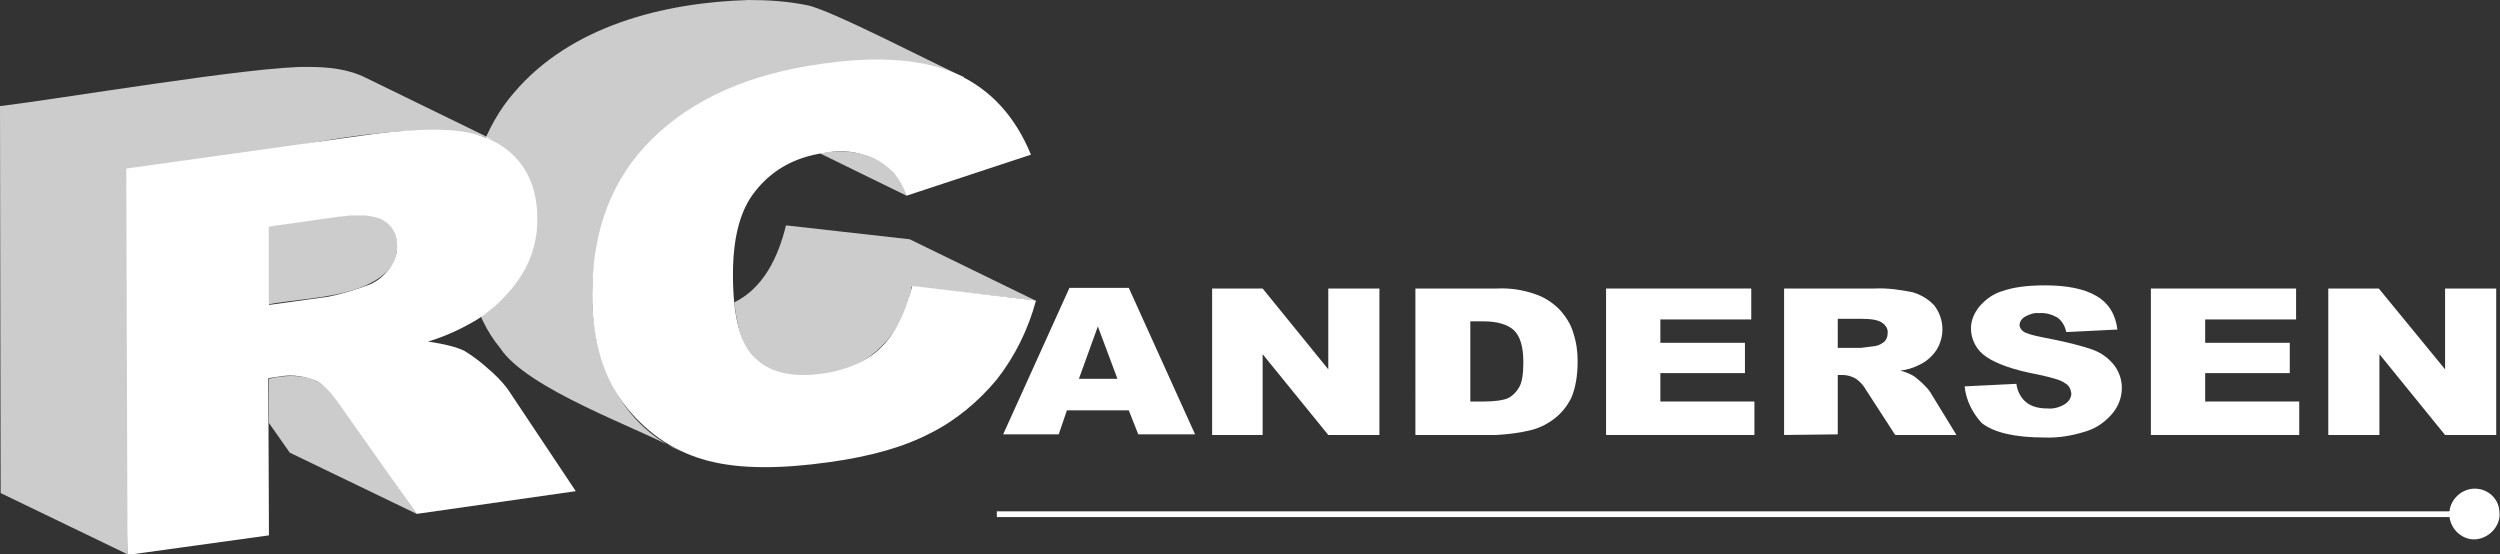
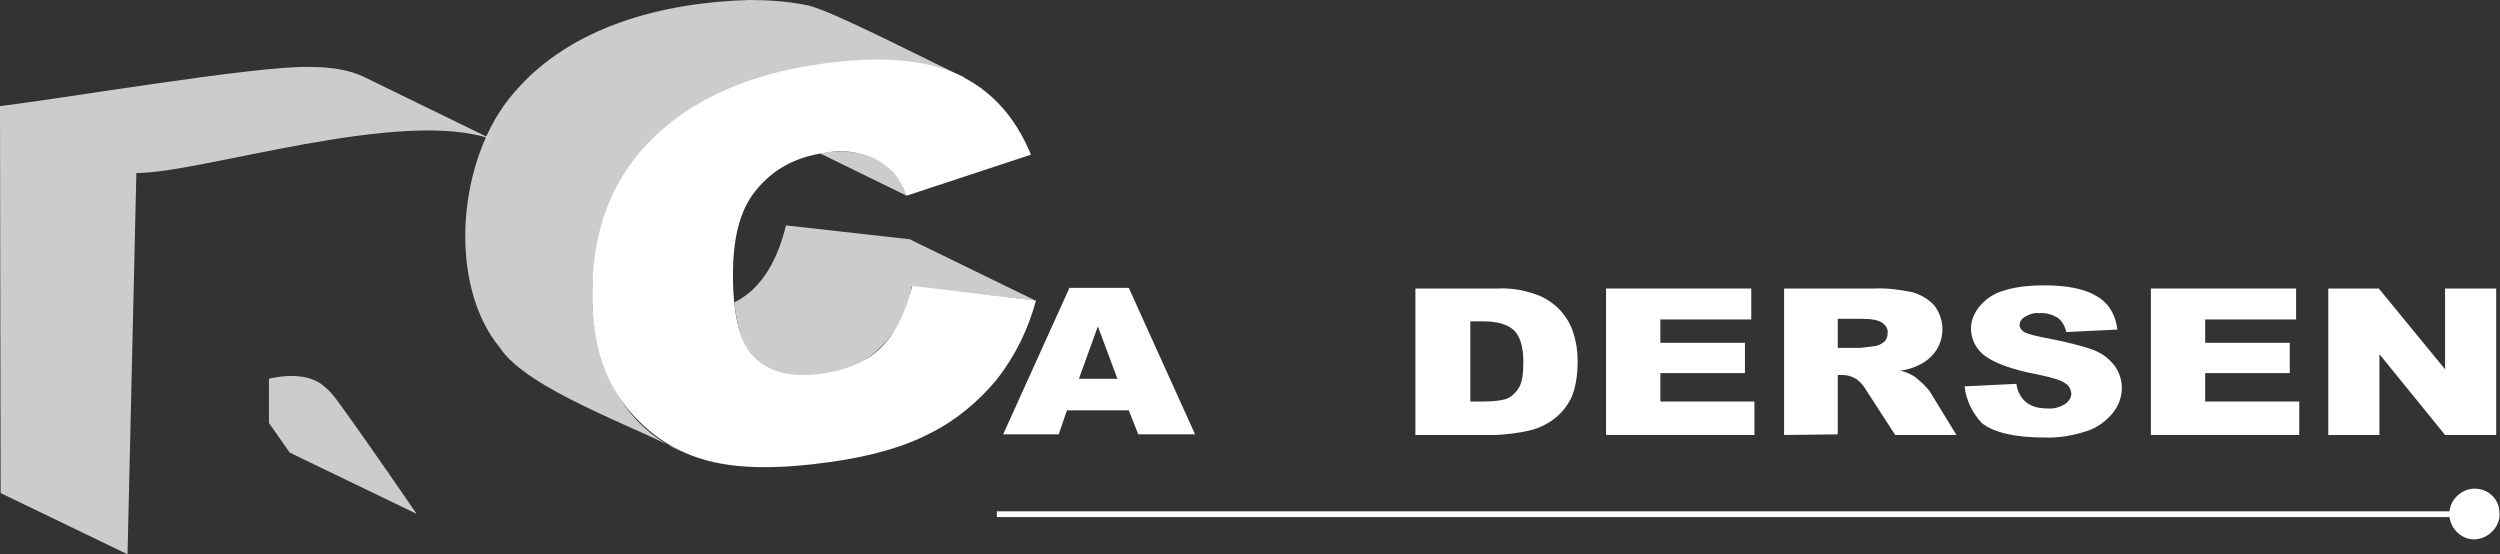
<svg xmlns="http://www.w3.org/2000/svg" xmlns:xlink="http://www.w3.org/1999/xlink" version="1.1" id="Layer_1" x="0px" y="0px" viewBox="0 0 396 87.8" style="enable-background:new 0 0 396 87.8;" xml:space="preserve">
  <rect x="0" y="0" width="396" height="87.8" fill="#333333" stroke="none" />
  <style type="text/css">
	.st0{fill:#FFFFFF;}
	.st1{opacity:0.75;fill:#FFFFFF;}
	.st2{fill:none;}
</style>
  <g>
    <g>
      <path class="st0" d="M130.2,10.1c9.1-1.3,16.3-0.7,21.5,1.7c5.2,2.4,9.1,6.6,11.6,12.7l-19.7,6.5c-0.5-1.4-1.2-2.7-2.2-3.8    c-1.3-1.3-2.8-2.2-4.6-2.7c-2-0.6-4-0.7-6.1-0.3c-5.1,0.7-8.9,3-11.6,6.8c-2,2.9-3,7-3,12.5c0,6.8,1.2,11.3,3.7,13.4    c2.4,2.2,5.9,2.9,10.3,2.3c4.3-0.6,7.5-2.1,9.7-4.4c2.2-2.3,3.7-5.5,4.7-9.5l19.6,2.3c-1.2,4.5-3.3,8.8-6.2,12.5    c-2.9,3.5-6.5,6.5-10.5,8.5c-4.2,2.2-9.5,3.7-16,4.6c-7.8,1.1-14.2,1.1-19.2-0.2c-5-1.3-9.3-4-12.9-8.4    c-3.6-4.4-5.5-10.4-5.5-17.9c0-10.2,3.1-18.4,9.5-24.7S118.6,11.7,130.2,10.1" />
    </g>
    <path class="st1" d="M118.6,0c-13.5,0.4-28.2,4.1-37.2,14.7C72.4,25,70.8,45,79.2,55.1c4.3,6.6,22,12.7,28.6,16.4   c-17.1-7.7-17.7-33.6-6.3-47c10.8-12.3,30.5-16.5,46.3-13.8c1.6,0.4,3.3,1,4.8,1.7l0.1-0.2c-3.6-1.5-21.5-10.9-25-11.4   C124.8,0.2,121.6,0,118.6,0z" />
    <g>
      <path class="st1" d="M66,81.4l-20.1-9.7l-3.3-4.7l0-7c0,0,5.4-1.5,8.5,1c0.6,0.5,1.2,0.9,2.5,2.7C58,69.7,66,81.4,66,81.4z" />
    </g>
    <g>
      <defs>
        <path id="SVGID_1_" d="M29.9,50.5C29.9,50.5,29.9,50.5,29.9,50.5L29.9,50.5z" />
      </defs>
      <clipPath id="SVGID_00000075122367094592620760000011089764774471788956_">
        <use xlink:href="#SVGID_1_" style="overflow:visible;" />
      </clipPath>
    </g>
-     <path class="st2" d="M62.6,40.9L62.6,40.9" />
    <g>
      <path class="st0" d="M178.8,65H169l-1.3,3.8h-8.8l10.5-23.2h9.4l10.5,23.2h-9L178.8,65z M177,60l-3.1-8.3l-3,8.3H177z" />
-       <polygon class="st0" points="192,45.7 200,45.7 210.4,58.5 210.4,45.7 218.5,45.7 218.5,68.9 210.4,68.9 200,56.1 200,68.9     192,68.9   " />
      <path class="st0" d="M224.3,45.7h12.8c2.1-0.1,4.1,0.2,6.1,0.9c1.5,0.5,2.8,1.4,3.8,2.4c1,1.1,1.8,2.3,2.2,3.7    c0.5,1.5,0.7,3,0.7,4.5c0,2.5-0.4,4.4-1,5.8c-0.7,1.4-1.6,2.5-2.8,3.4c-1.2,0.9-2.5,1.5-3.9,1.8c-1.7,0.4-3.4,0.6-5.2,0.7h-12.8    V45.7z M232.9,50.9v12.7h2.1c1.8,0,3.1-0.2,3.8-0.5s1.4-1,1.8-1.7c0.5-0.8,0.7-2.2,0.7-4c0-2.5-0.5-4.1-1.5-5.1    c-1-0.9-2.6-1.4-4.8-1.4H232.9z" />
      <polygon class="st0" points="254.4,45.7 277.4,45.7 277.4,50.6 263,50.6 263,54.3 276.4,54.3 276.4,59.1 263,59.1 263,63.6     277.9,63.6 277.9,68.9 254.4,68.9 254.4,45.7   " />
      <path class="st0" d="M282.6,68.9V45.7h14.3c2.1-0.1,4.1,0.2,6.1,0.6c1.3,0.4,2.5,1.1,3.4,2.1c1.6,2.1,1.7,4.9,0.3,7.1    c-0.7,1-1.6,1.8-2.7,2.3c-1,0.5-2,0.8-3,0.9c0.8,0.2,1.5,0.5,2.2,0.9c0.5,0.4,1,0.8,1.4,1.2c0.5,0.5,0.9,0.9,1.2,1.4l4.1,6.7h-9.7    l-4.6-7.1c-0.4-0.7-0.9-1.3-1.6-1.8c-0.7-0.4-1.4-0.6-2.1-0.6h-0.8v9.4L282.6,68.9z M291.2,55.1h3.6c0.8-0.1,1.5-0.2,2.3-0.3    c0.6-0.1,1-0.4,1.4-0.7c0.4-0.4,0.5-0.9,0.5-1.3c0.1-0.7-0.3-1.3-0.9-1.7c-0.6-0.4-1.6-0.6-3.2-0.6h-3.8V55.1z" />
      <path class="st0" d="M311.2,61.2l8.2-0.4c0.1,0.9,0.5,1.8,1.1,2.5c0.9,1,2.2,1.4,3.8,1.4c1,0.1,2-0.2,2.8-0.7c0.6-0.4,1-1,1-1.7    c-0.1-0.7-0.4-1.3-1-1.6c-0.6-0.5-2.1-0.9-4.4-1.4c-3.8-0.7-6.5-1.7-8.1-2.8c-1.5-1-2.4-2.7-2.4-4.5c0-1.2,0.5-2.4,1.3-3.4    c1-1.2,2.3-2.1,3.7-2.5c1.7-0.6,3.9-0.9,6.8-0.9c3.5,0,6.3,0.6,8.1,1.7c1.9,1.1,3,2.9,3.3,5.3l-8.1,0.4c-0.2-0.9-0.6-1.7-1.4-2.3    c-0.9-0.5-1.9-0.8-2.9-0.7c-0.8-0.1-1.6,0.2-2.3,0.6c-0.5,0.3-0.8,0.8-0.8,1.3c0,0.4,0.3,0.8,0.6,1c0.4,0.3,1.4,0.6,2.9,0.9    c3.7,0.7,6.5,1.4,8.1,2c1.4,0.5,2.6,1.4,3.5,2.6c0.7,1,1.1,2.2,1.1,3.4c0,1.5-0.5,2.9-1.5,4.1c-1.1,1.3-2.5,2.3-4.1,2.8    c-2.2,0.7-4.4,1.1-6.7,1c-4.7,0-8-0.8-9.9-2.3C312.5,65.5,311.4,63.4,311.2,61.2" />
      <polygon class="st0" points="340.7,45.7 363.7,45.7 363.7,50.6 349.3,50.6 349.3,54.3 362.7,54.3 362.7,59.1 349.3,59.1     349.3,63.6 364.2,63.6 364.2,68.9 340.7,68.9   " />
      <polygon class="st0" points="368.8,45.7 376.8,45.7 387.3,58.5 387.3,45.7 395.4,45.7 395.4,68.9 387.3,68.9 376.9,56.1     376.9,68.9 368.8,68.9   " />
      <path class="st0" d="M392,77.4c-2,0-3.8,1.6-4,3.6H157.9v0.9H388c0.3,2.2,2.3,3.8,4.4,3.5s3.8-2.3,3.5-4.4    C395.8,79,394.1,77.4,392,77.4" />
    </g>
-     <path class="st1" d="M61.5,42.8c2.1-2.2,1.9-6.6-0.8-8c-2.8-2-14,0.6-18.1,1v12.4C48.2,47.1,57.2,47.3,61.5,42.8" />
    <path class="st1" d="M57.9,12.3c-2.8-1.4-6-1.7-9.1-1.7C40.6,10.4,8.7,15.8,0,16.8l0.1,61.3l20.1,9.7c0,0,1.4-60.3,1.4-60.4   c10,0.1,42.2-10.5,56.4-5.3L57.9,12.3z" />
-     <path class="st0" d="M80.4,61.6l10.8,16.2L66,81.4L54,64.4c-1.5-2.2-2.9-3.6-4-4.1c-1.7-0.7-3.6-1-5.5-0.7l-2,0.3l0.1,24.9   l-22.4,3.1l-0.2-61.2l37.2-5.2c6.9-1,12.2-1.2,15.8-0.7c3.6,0.5,6.6,1.9,8.8,4.3s3.3,5.6,3.3,9.4c0.1,3.2-0.8,6.4-2.5,9.1   c-1.8,2.8-4.2,5.2-7,7c-2.5,1.5-5.1,2.7-7.8,3.5c2.7,0.4,4.6,0.9,5.8,1.5c1.3,0.8,2.5,1.7,3.6,2.7C78.4,59.3,79.5,60.4,80.4,61.6    M61.5,42.8c0.9-1.1,1.4-2.4,1.4-3.7c0-2-0.8-3.4-2.2-4.2c-1.5-0.9-4.2-1-8.3-0.4l-9.8,1.4v12.4l9.4-1.3c2-0.4,4-1,5.9-1.7   C59.3,44.9,60.5,44,61.5,42.8" />
    <path class="st1" d="M143.6,31l-13.7-6.7c0,0,4.6-1.1,8.6,0.8c0.9,0.4,2,1,2.7,1.8C142.6,28.4,143.2,29.6,143.6,31" />
    <path class="st1" d="M121.5,58.3c9.8,4.4,21.3-2,22.9-12.9l19.6,2.2l-19.9-9.7l-19.6-2.2c-1.2,4.9-3.5,9.9-8.2,12.2   C117,53.4,118,56.3,121.5,58.3z" />
  </g>
</svg>